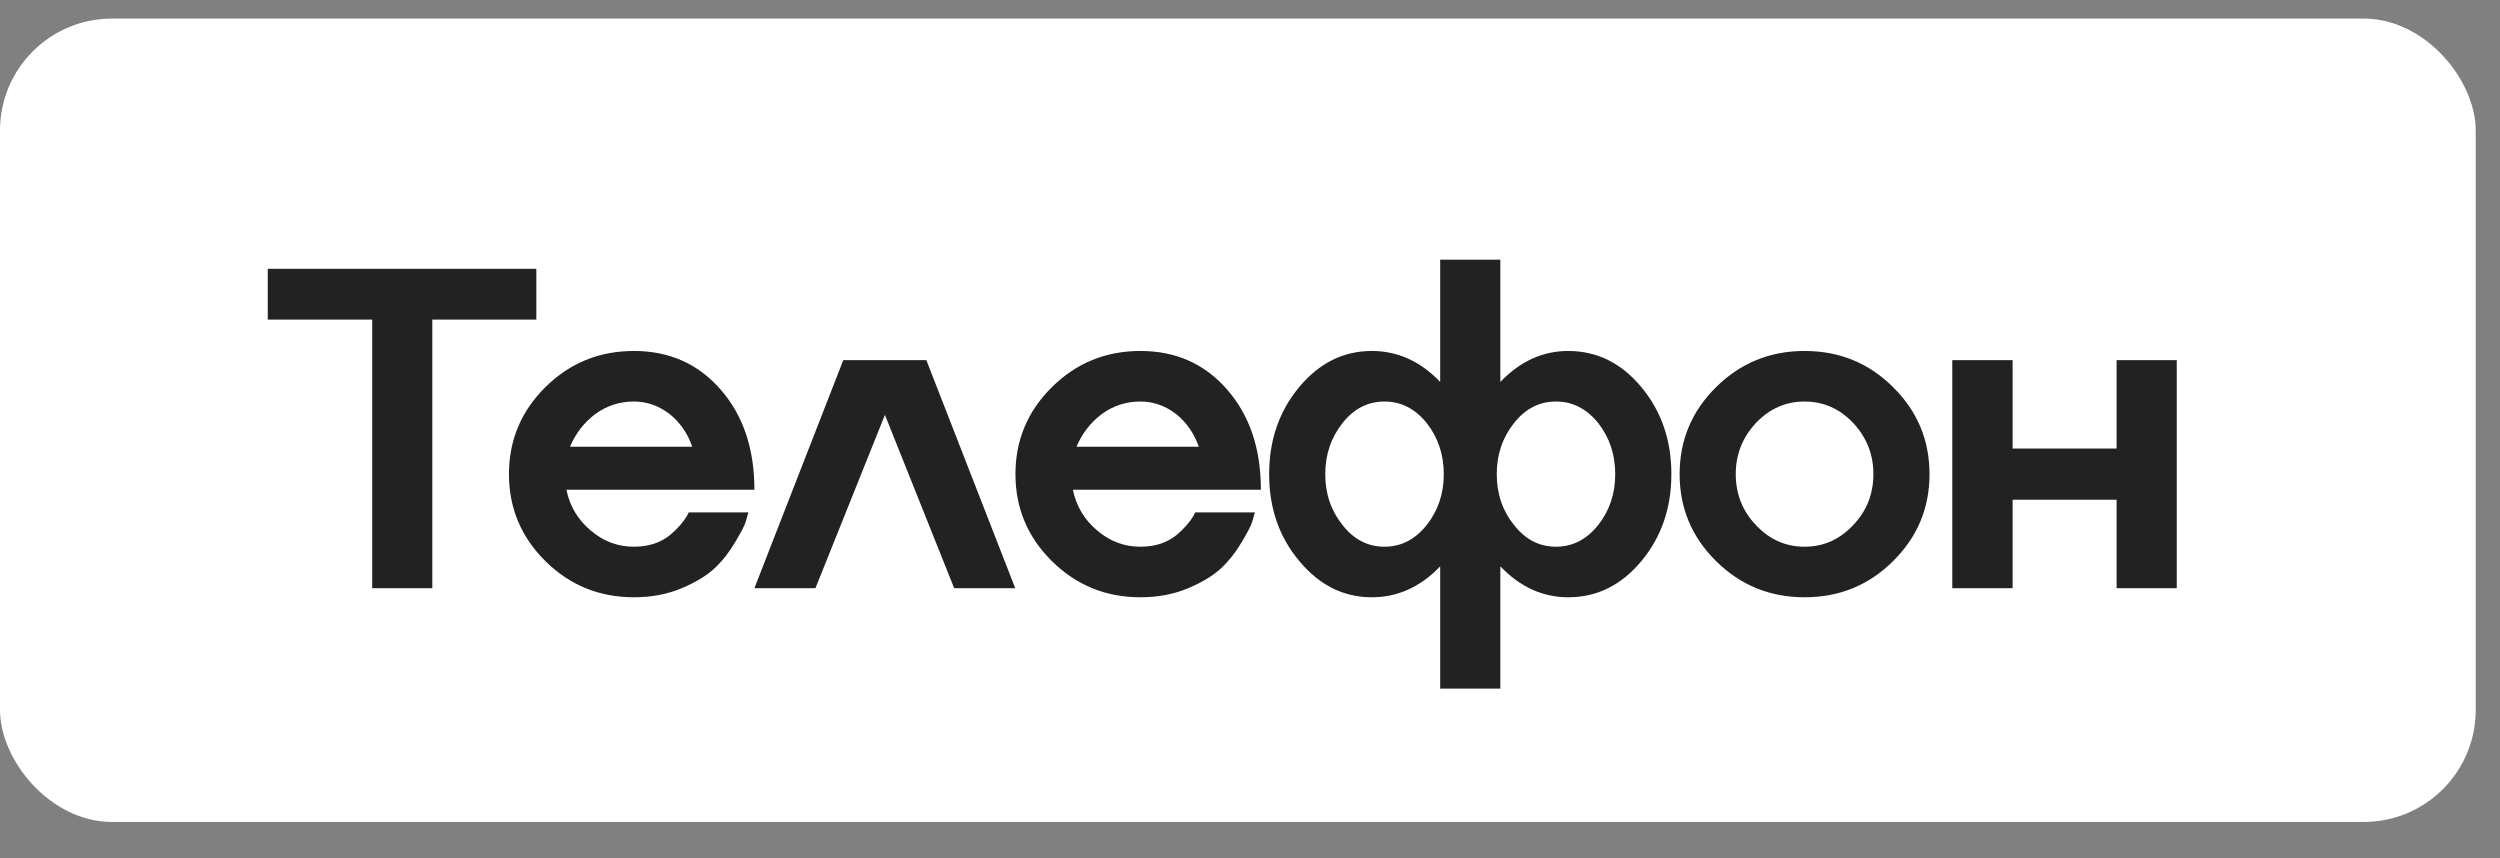
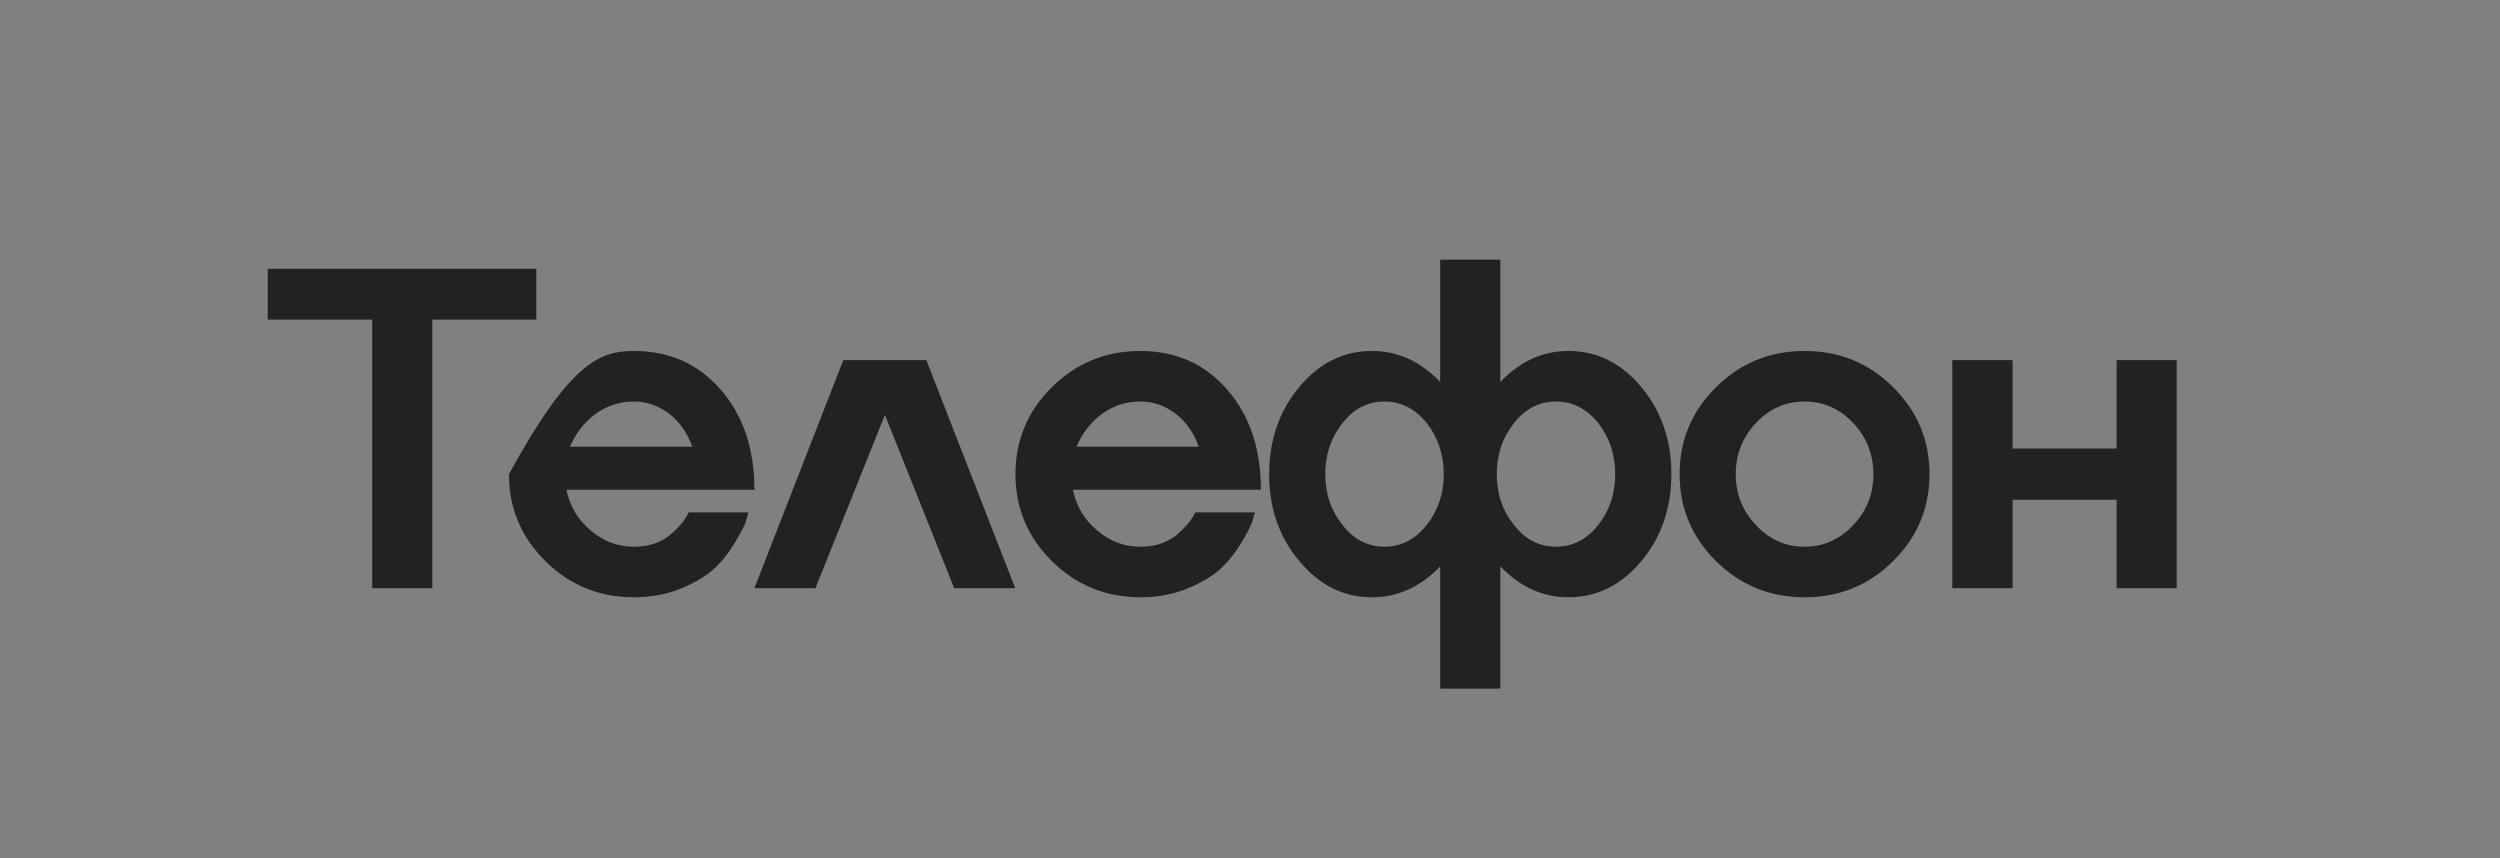
<svg xmlns="http://www.w3.org/2000/svg" width="67" height="23" viewBox="0 0 67 23" fill="none">
  <rect x="0" y="0" width="67" height="23" fill="#808080" stroke="none" />
-   <rect y="0.498" width="66.349" height="21.53" rx="3" fill="white" />
-   <path d="M11.586 15.763H9.975V8.565H7.176V7.204H14.374V8.565H11.586V15.763ZM16.989 14.652C17.383 14.652 17.709 14.545 17.968 14.33C18.163 14.163 18.31 13.996 18.409 13.829L18.457 13.733H20.057C20.037 13.797 20.013 13.881 19.985 13.984C19.953 14.088 19.86 14.269 19.704 14.527C19.545 14.798 19.364 15.029 19.161 15.22C18.947 15.422 18.65 15.604 18.272 15.763C17.886 15.926 17.458 16.007 16.989 16.007C16.062 16.007 15.272 15.685 14.619 15.04C13.967 14.396 13.64 13.618 13.64 12.707C13.64 11.796 13.967 11.018 14.619 10.373C15.272 9.728 16.062 9.406 16.989 9.406C17.94 9.406 18.716 9.752 19.317 10.445C19.917 11.133 20.218 12.026 20.218 13.125H15.18C15.268 13.562 15.485 13.926 15.831 14.217C16.169 14.507 16.555 14.652 16.989 14.652ZM16.989 10.761C16.607 10.761 16.263 10.872 15.956 11.095C15.654 11.322 15.427 11.614 15.276 11.973H18.552C18.429 11.614 18.226 11.322 17.944 11.095C17.653 10.872 17.335 10.761 16.989 10.761ZM22.6 9.651H24.826L27.208 15.763H25.572L23.716 11.119L21.854 15.763H20.218L22.6 9.651ZM30.563 14.652C30.957 14.652 31.283 14.545 31.542 14.33C31.737 14.163 31.884 13.996 31.983 13.829L32.031 13.733H33.631C33.611 13.797 33.587 13.881 33.559 13.984C33.527 14.088 33.434 14.269 33.279 14.527C33.119 14.798 32.938 15.029 32.735 15.22C32.52 15.422 32.224 15.604 31.846 15.763C31.46 15.926 31.032 16.007 30.563 16.007C29.636 16.007 28.846 15.685 28.193 15.04C27.541 14.396 27.214 13.618 27.214 12.707C27.214 11.796 27.541 11.018 28.193 10.373C28.846 9.728 29.636 9.406 30.563 9.406C31.514 9.406 32.29 9.752 32.891 10.445C33.491 11.133 33.792 12.026 33.792 13.125H28.754C28.842 13.562 29.059 13.926 29.405 14.217C29.743 14.507 30.129 14.652 30.563 14.652ZM30.563 10.761C30.181 10.761 29.837 10.872 29.53 11.095C29.228 11.322 29.001 11.614 28.85 11.973H32.127C32.003 11.614 31.8 11.322 31.518 11.095C31.227 10.872 30.909 10.761 30.563 10.761ZM42.029 9.406C42.797 9.406 43.45 9.728 43.987 10.373C44.524 11.018 44.793 11.796 44.793 12.707C44.793 13.618 44.524 14.396 43.987 15.04C43.45 15.685 42.797 16.007 42.029 16.007C41.345 16.007 40.738 15.731 40.209 15.178V18.454H38.597V15.178C38.068 15.731 37.457 16.007 36.765 16.007C36.009 16.007 35.362 15.685 34.825 15.04C34.284 14.4 34.013 13.622 34.013 12.707C34.013 11.796 34.282 11.018 34.819 10.373C35.356 9.728 36.005 9.406 36.765 9.406C37.457 9.406 38.068 9.683 38.597 10.236V6.959H40.209V10.236C40.738 9.683 41.345 9.406 42.029 9.406ZM35.983 14.074C36.285 14.46 36.659 14.652 37.105 14.652C37.547 14.652 37.923 14.46 38.233 14.074C38.539 13.688 38.693 13.232 38.693 12.707C38.693 12.181 38.539 11.724 38.233 11.334C37.923 10.952 37.547 10.761 37.105 10.761C36.659 10.761 36.285 10.952 35.983 11.334C35.673 11.724 35.517 12.181 35.517 12.707C35.517 13.236 35.673 13.692 35.983 14.074ZM40.579 14.074C40.881 14.46 41.255 14.652 41.701 14.652C42.143 14.652 42.519 14.46 42.829 14.074C43.135 13.688 43.288 13.232 43.288 12.707C43.288 12.181 43.135 11.724 42.829 11.334C42.519 10.952 42.143 10.761 41.701 10.761C41.255 10.761 40.881 10.952 40.579 11.334C40.268 11.724 40.113 12.181 40.113 12.707C40.113 13.236 40.268 13.692 40.579 14.074ZM45.014 12.707C45.014 11.796 45.34 11.018 45.993 10.373C46.646 9.728 47.435 9.406 48.363 9.406C49.294 9.406 50.084 9.728 50.732 10.373C51.385 11.018 51.711 11.796 51.711 12.707C51.711 13.618 51.385 14.396 50.732 15.04C50.084 15.685 49.294 16.007 48.363 16.007C47.435 16.007 46.646 15.685 45.993 15.04C45.34 14.396 45.014 13.618 45.014 12.707ZM47.061 14.074C47.423 14.46 47.857 14.652 48.363 14.652C48.868 14.652 49.302 14.46 49.664 14.074C50.026 13.696 50.207 13.24 50.207 12.707C50.207 12.178 50.026 11.72 49.664 11.334C49.302 10.952 48.868 10.761 48.363 10.761C47.857 10.761 47.423 10.952 47.061 11.334C46.699 11.72 46.518 12.178 46.518 12.707C46.518 13.24 46.699 13.696 47.061 14.074ZM56.725 12.02V9.651H58.337V15.763H56.725V13.393H53.938V15.763H52.321V9.651H53.938V12.02H56.725Z" fill="#222222" />
+   <path d="M11.586 15.763H9.975V8.565H7.176V7.204H14.374V8.565H11.586V15.763ZM16.989 14.652C17.383 14.652 17.709 14.545 17.968 14.33C18.163 14.163 18.31 13.996 18.409 13.829L18.457 13.733H20.057C20.037 13.797 20.013 13.881 19.985 13.984C19.953 14.088 19.86 14.269 19.704 14.527C19.545 14.798 19.364 15.029 19.161 15.22C18.947 15.422 18.65 15.604 18.272 15.763C17.886 15.926 17.458 16.007 16.989 16.007C16.062 16.007 15.272 15.685 14.619 15.04C13.967 14.396 13.64 13.618 13.64 12.707C15.272 9.728 16.062 9.406 16.989 9.406C17.94 9.406 18.716 9.752 19.317 10.445C19.917 11.133 20.218 12.026 20.218 13.125H15.18C15.268 13.562 15.485 13.926 15.831 14.217C16.169 14.507 16.555 14.652 16.989 14.652ZM16.989 10.761C16.607 10.761 16.263 10.872 15.956 11.095C15.654 11.322 15.427 11.614 15.276 11.973H18.552C18.429 11.614 18.226 11.322 17.944 11.095C17.653 10.872 17.335 10.761 16.989 10.761ZM22.6 9.651H24.826L27.208 15.763H25.572L23.716 11.119L21.854 15.763H20.218L22.6 9.651ZM30.563 14.652C30.957 14.652 31.283 14.545 31.542 14.33C31.737 14.163 31.884 13.996 31.983 13.829L32.031 13.733H33.631C33.611 13.797 33.587 13.881 33.559 13.984C33.527 14.088 33.434 14.269 33.279 14.527C33.119 14.798 32.938 15.029 32.735 15.22C32.52 15.422 32.224 15.604 31.846 15.763C31.46 15.926 31.032 16.007 30.563 16.007C29.636 16.007 28.846 15.685 28.193 15.04C27.541 14.396 27.214 13.618 27.214 12.707C27.214 11.796 27.541 11.018 28.193 10.373C28.846 9.728 29.636 9.406 30.563 9.406C31.514 9.406 32.29 9.752 32.891 10.445C33.491 11.133 33.792 12.026 33.792 13.125H28.754C28.842 13.562 29.059 13.926 29.405 14.217C29.743 14.507 30.129 14.652 30.563 14.652ZM30.563 10.761C30.181 10.761 29.837 10.872 29.53 11.095C29.228 11.322 29.001 11.614 28.85 11.973H32.127C32.003 11.614 31.8 11.322 31.518 11.095C31.227 10.872 30.909 10.761 30.563 10.761ZM42.029 9.406C42.797 9.406 43.45 9.728 43.987 10.373C44.524 11.018 44.793 11.796 44.793 12.707C44.793 13.618 44.524 14.396 43.987 15.04C43.45 15.685 42.797 16.007 42.029 16.007C41.345 16.007 40.738 15.731 40.209 15.178V18.454H38.597V15.178C38.068 15.731 37.457 16.007 36.765 16.007C36.009 16.007 35.362 15.685 34.825 15.04C34.284 14.4 34.013 13.622 34.013 12.707C34.013 11.796 34.282 11.018 34.819 10.373C35.356 9.728 36.005 9.406 36.765 9.406C37.457 9.406 38.068 9.683 38.597 10.236V6.959H40.209V10.236C40.738 9.683 41.345 9.406 42.029 9.406ZM35.983 14.074C36.285 14.46 36.659 14.652 37.105 14.652C37.547 14.652 37.923 14.46 38.233 14.074C38.539 13.688 38.693 13.232 38.693 12.707C38.693 12.181 38.539 11.724 38.233 11.334C37.923 10.952 37.547 10.761 37.105 10.761C36.659 10.761 36.285 10.952 35.983 11.334C35.673 11.724 35.517 12.181 35.517 12.707C35.517 13.236 35.673 13.692 35.983 14.074ZM40.579 14.074C40.881 14.46 41.255 14.652 41.701 14.652C42.143 14.652 42.519 14.46 42.829 14.074C43.135 13.688 43.288 13.232 43.288 12.707C43.288 12.181 43.135 11.724 42.829 11.334C42.519 10.952 42.143 10.761 41.701 10.761C41.255 10.761 40.881 10.952 40.579 11.334C40.268 11.724 40.113 12.181 40.113 12.707C40.113 13.236 40.268 13.692 40.579 14.074ZM45.014 12.707C45.014 11.796 45.34 11.018 45.993 10.373C46.646 9.728 47.435 9.406 48.363 9.406C49.294 9.406 50.084 9.728 50.732 10.373C51.385 11.018 51.711 11.796 51.711 12.707C51.711 13.618 51.385 14.396 50.732 15.04C50.084 15.685 49.294 16.007 48.363 16.007C47.435 16.007 46.646 15.685 45.993 15.04C45.34 14.396 45.014 13.618 45.014 12.707ZM47.061 14.074C47.423 14.46 47.857 14.652 48.363 14.652C48.868 14.652 49.302 14.46 49.664 14.074C50.026 13.696 50.207 13.24 50.207 12.707C50.207 12.178 50.026 11.72 49.664 11.334C49.302 10.952 48.868 10.761 48.363 10.761C47.857 10.761 47.423 10.952 47.061 11.334C46.699 11.72 46.518 12.178 46.518 12.707C46.518 13.24 46.699 13.696 47.061 14.074ZM56.725 12.02V9.651H58.337V15.763H56.725V13.393H53.938V15.763H52.321V9.651H53.938V12.02H56.725Z" fill="#222222" />
</svg>